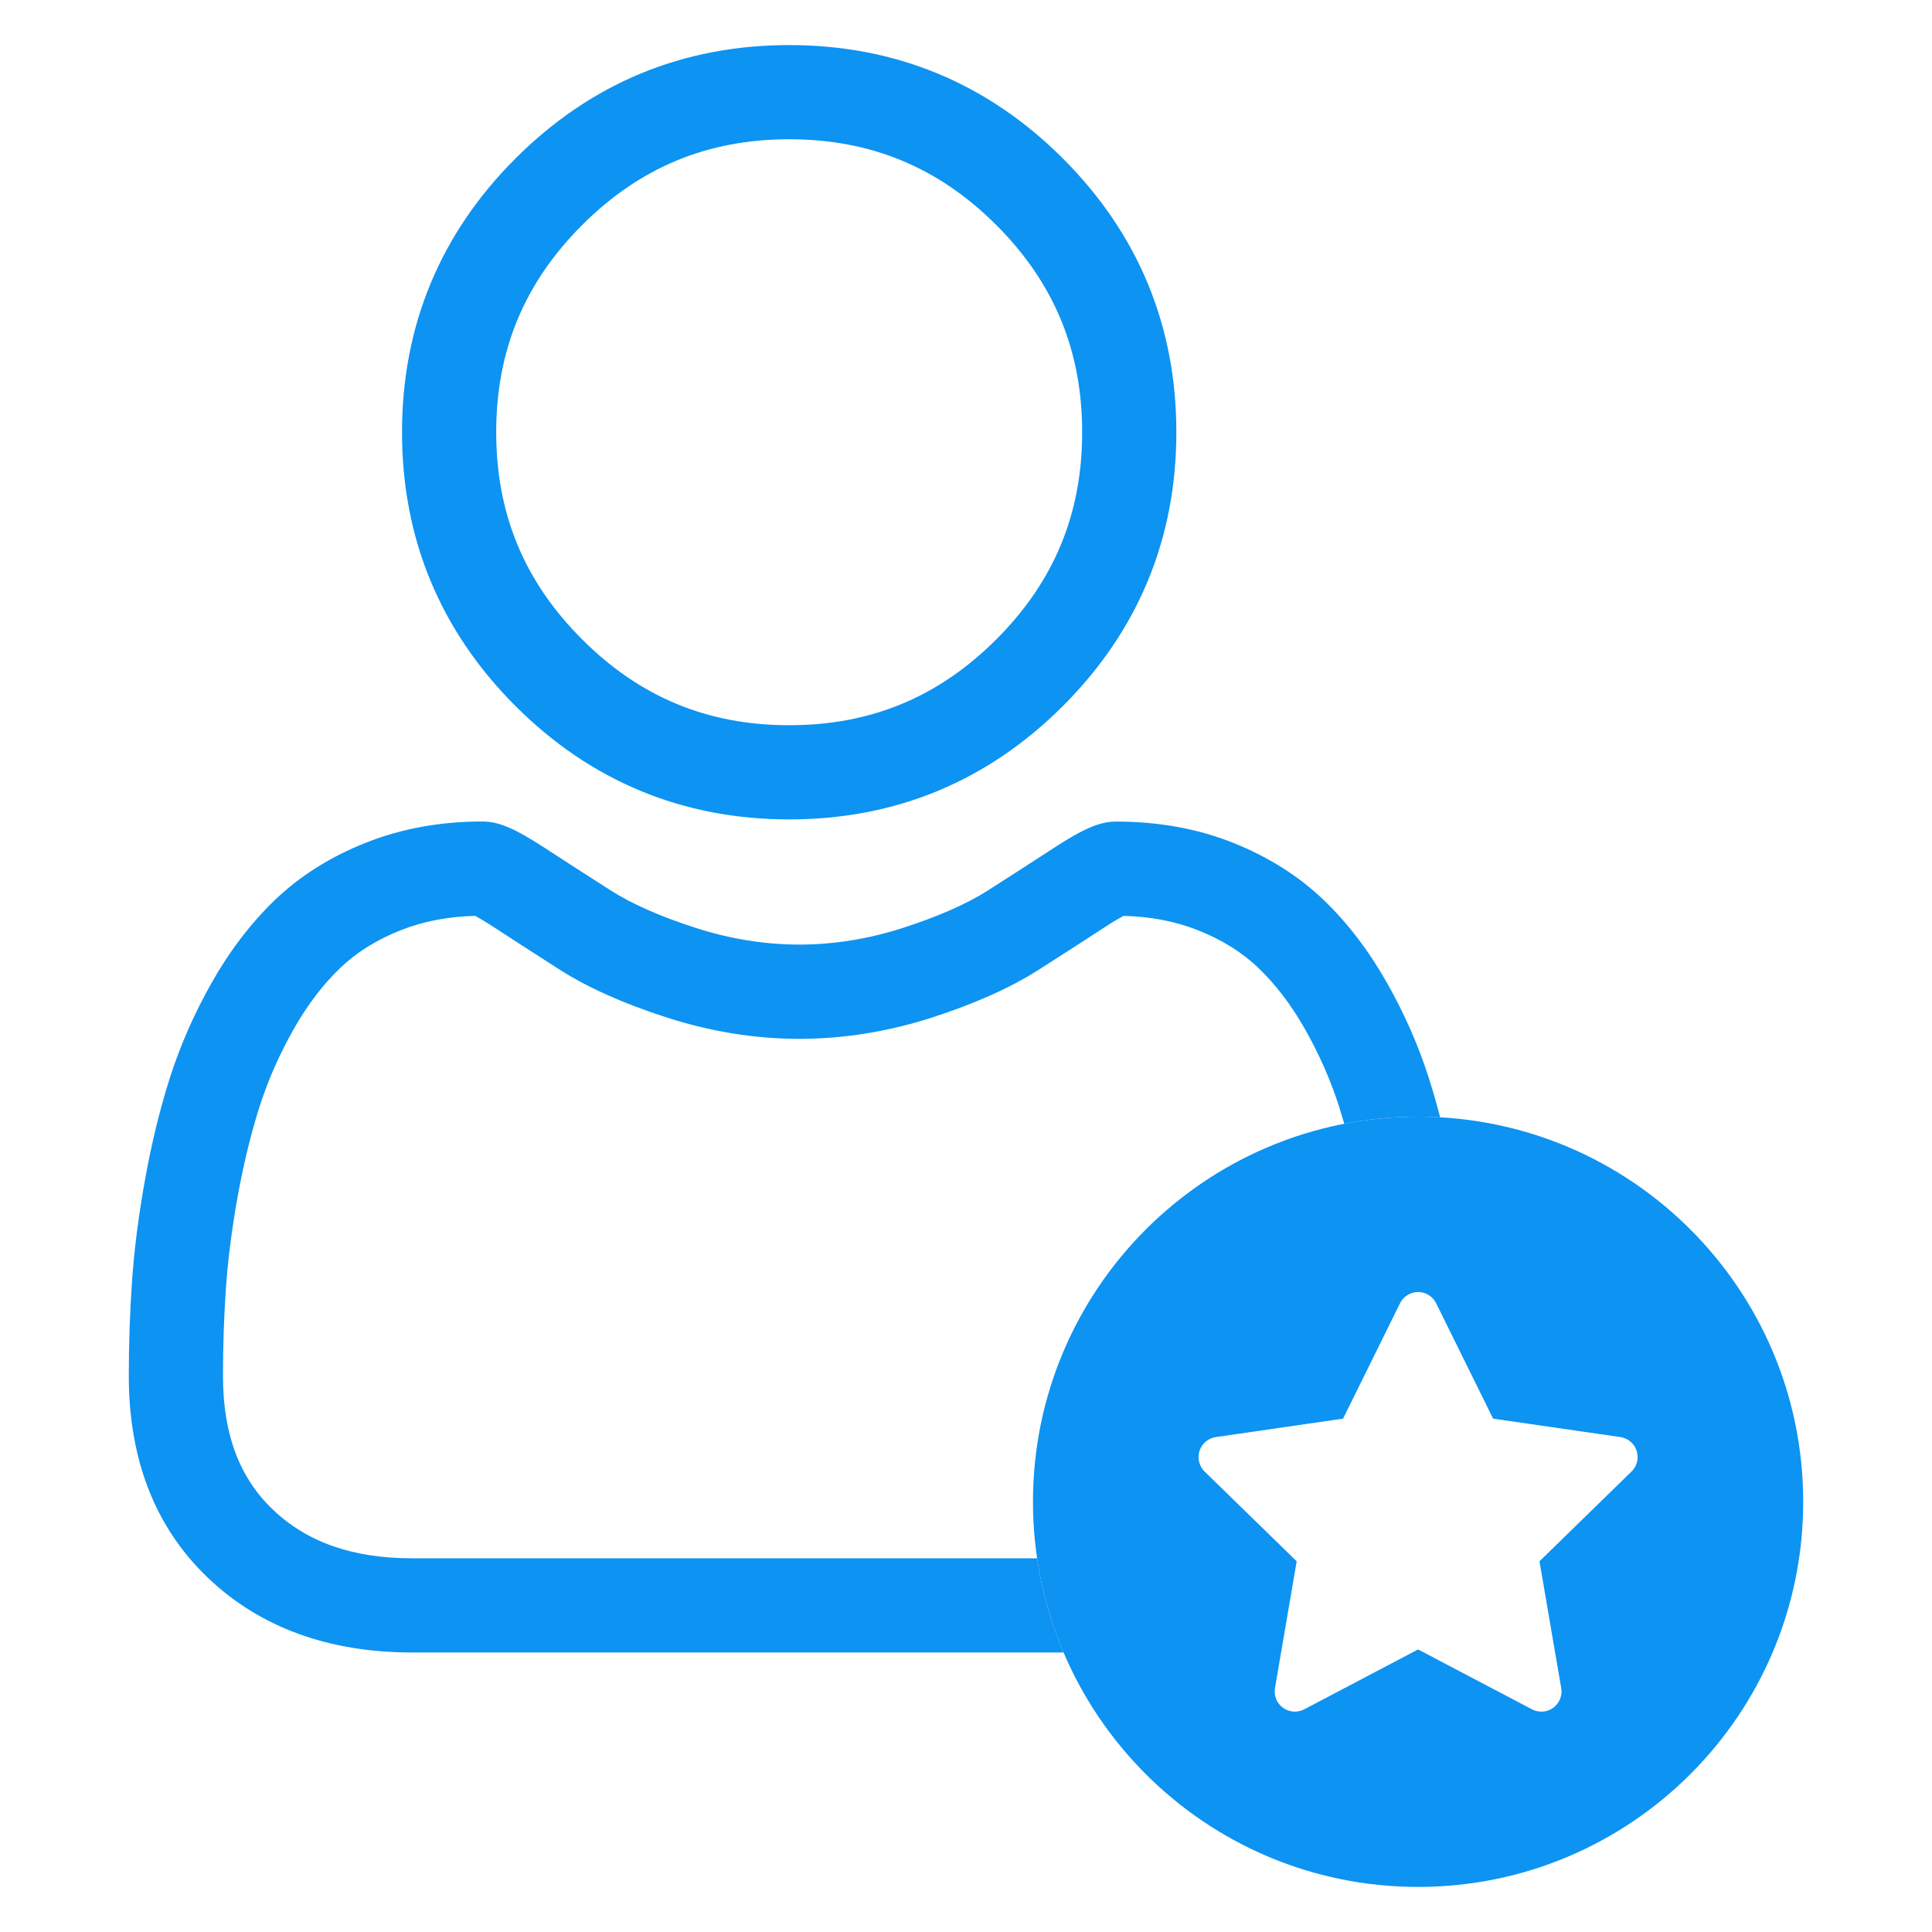
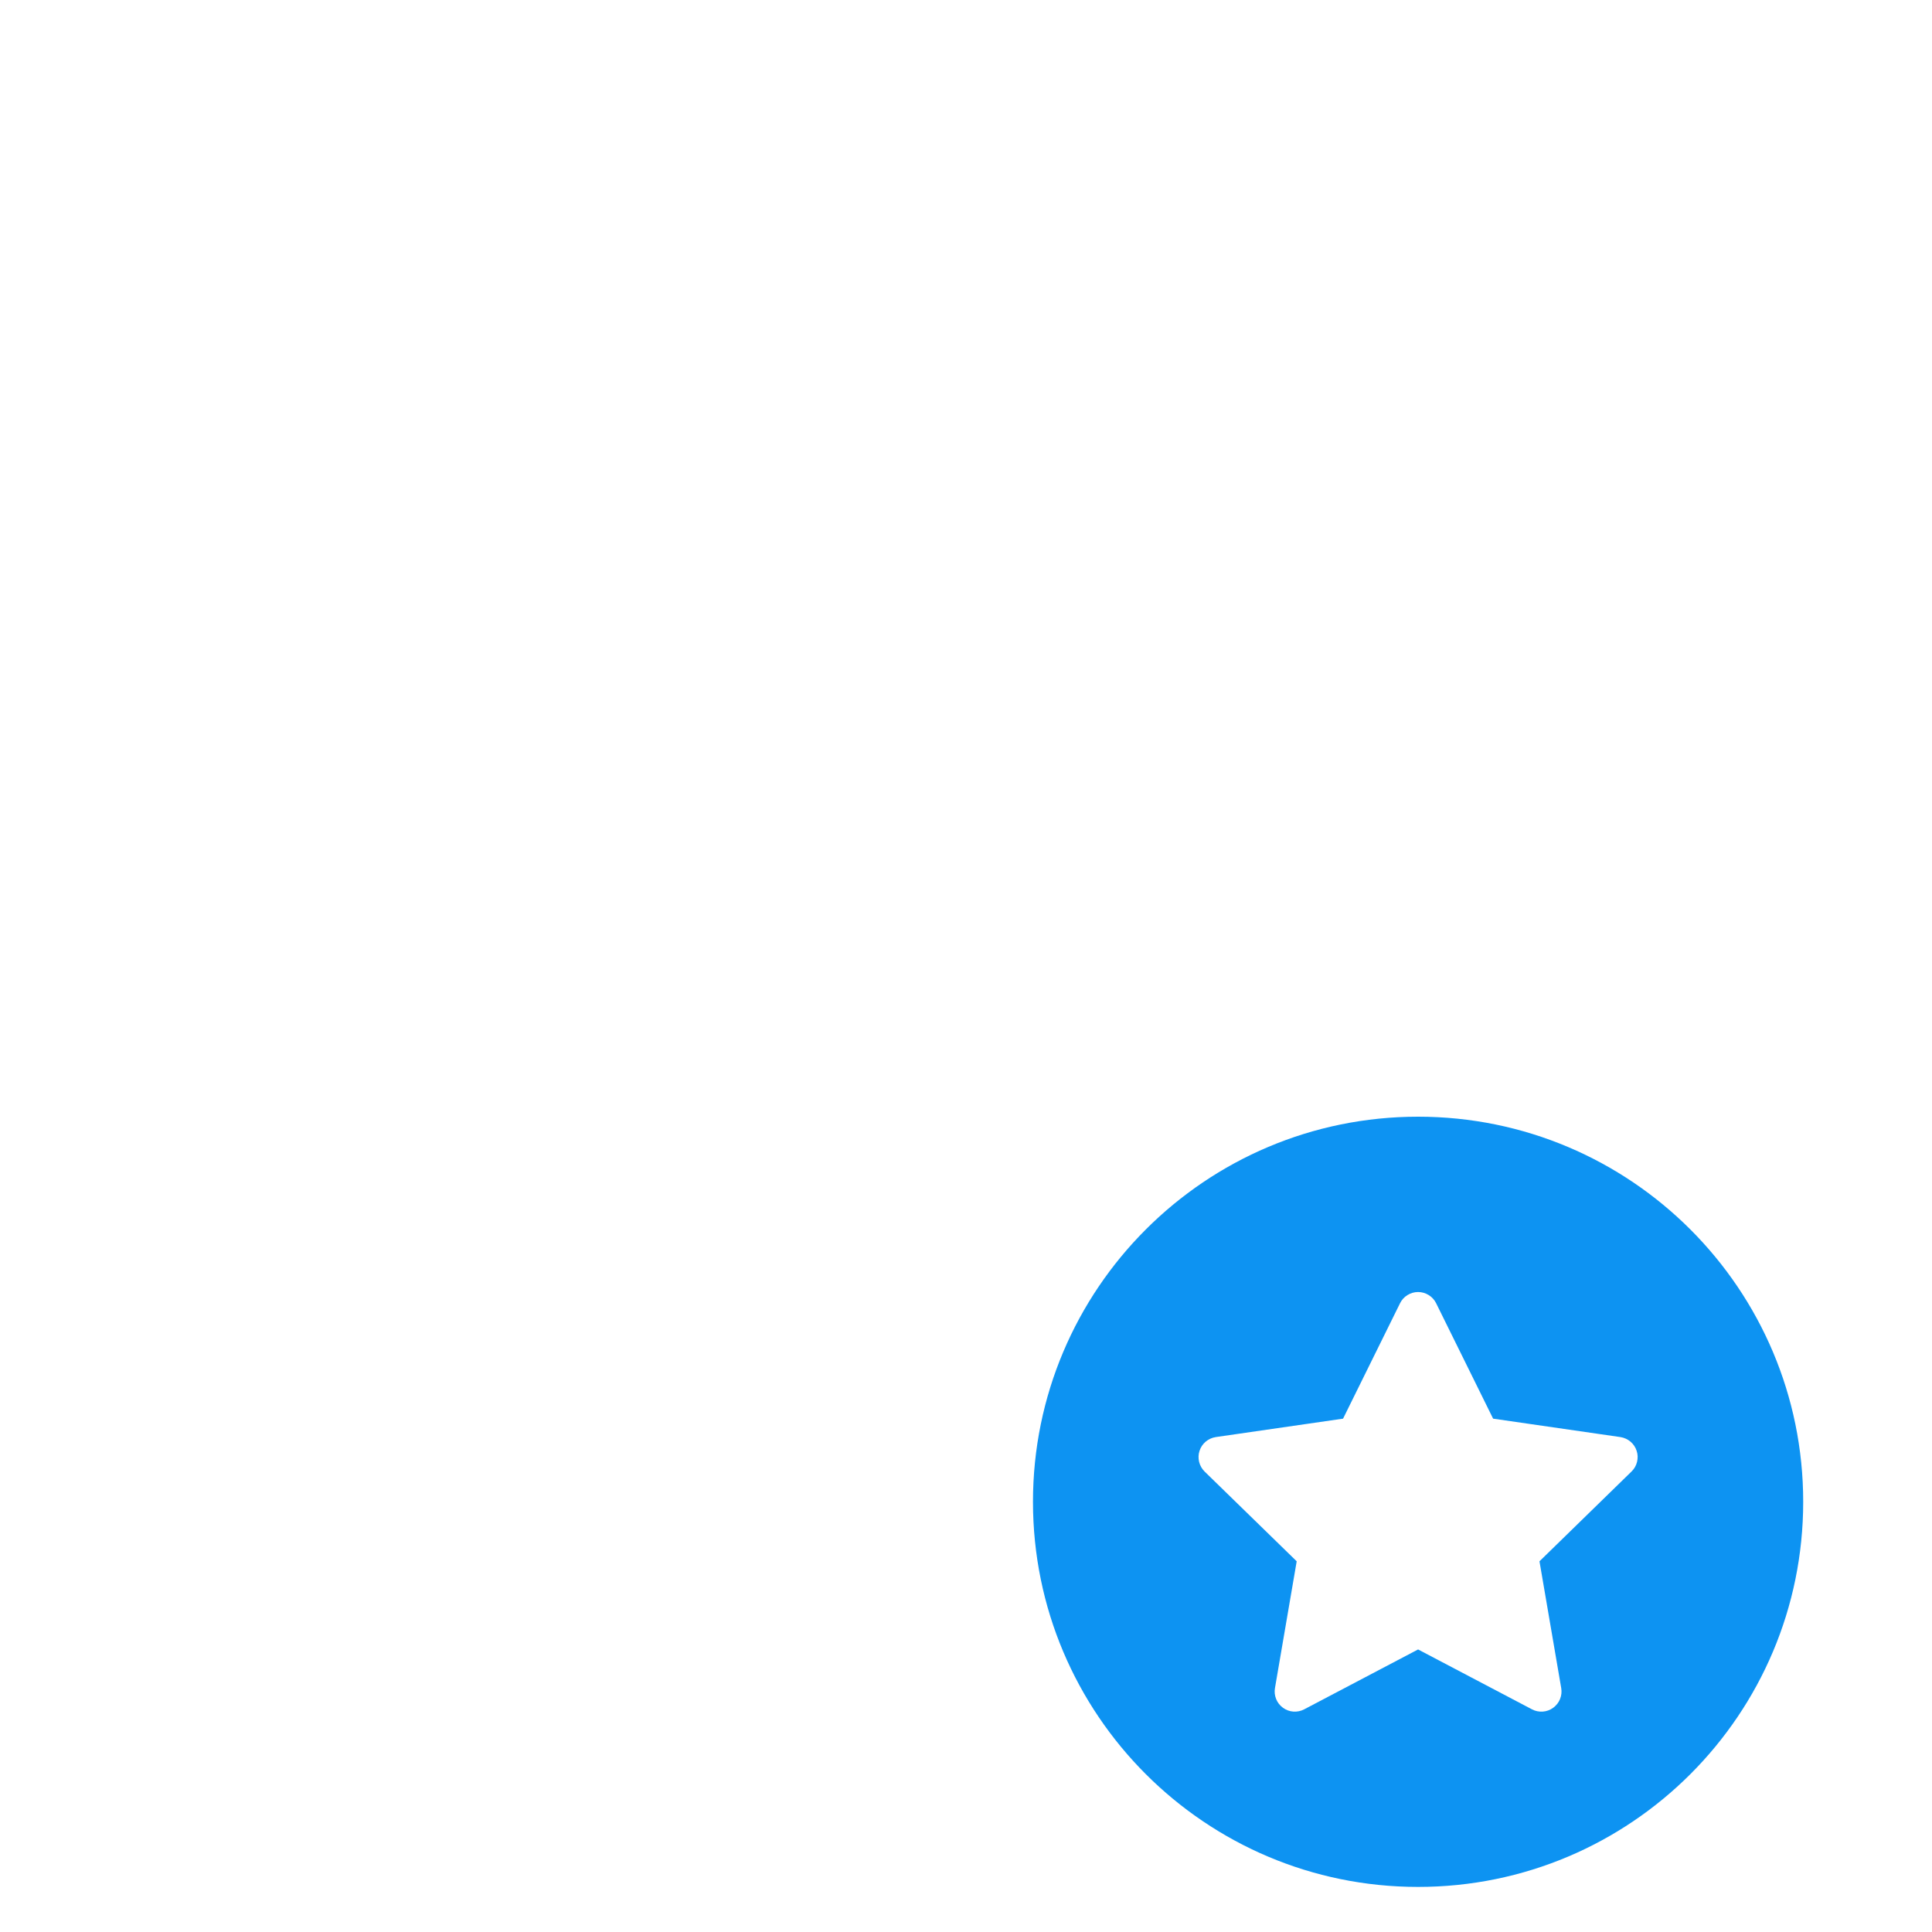
<svg xmlns="http://www.w3.org/2000/svg" width="24" height="24" viewBox="0 0 24 24" fill="none">
-   <path fill-rule="evenodd" clip-rule="evenodd" d="M13.204 8.77C12.269 9.705 11.125 10.179 9.804 10.179C8.483 10.179 7.338 9.705 6.403 8.77C5.468 7.835 4.994 6.691 4.994 5.369C4.994 4.048 5.468 2.904 6.403 1.969C7.338 1.034 8.482 0.56 9.804 0.56C11.125 0.56 12.269 1.034 13.204 1.969C14.139 2.904 14.613 4.048 14.613 5.369C14.613 6.691 14.139 7.835 13.204 8.77ZM9.804 1.73C8.79 1.73 7.948 2.079 7.231 2.796C6.513 3.514 6.164 4.355 6.164 5.369C6.164 6.383 6.513 7.225 7.231 7.942C7.948 8.66 8.79 9.009 9.804 9.009C10.818 9.009 11.659 8.66 12.377 7.942C13.094 7.225 13.443 6.383 13.443 5.369C13.443 4.355 13.094 3.514 12.377 2.796C11.659 2.079 10.818 1.73 9.804 1.73ZM13.212 20.528H5.122C4.084 20.528 3.23 20.217 2.585 19.602C1.931 18.98 1.6 18.136 1.6 17.094C1.6 16.693 1.613 16.296 1.64 15.915C1.667 15.525 1.721 15.1 1.802 14.653C1.883 14.201 1.987 13.774 2.112 13.384C2.241 12.981 2.417 12.583 2.633 12.201C2.858 11.805 3.123 11.46 3.419 11.176C3.73 10.879 4.11 10.64 4.549 10.467C4.987 10.293 5.472 10.205 5.991 10.205C6.195 10.205 6.392 10.289 6.773 10.537C7.01 10.692 7.285 10.868 7.588 11.062C7.849 11.229 8.203 11.385 8.64 11.526C9.068 11.664 9.501 11.734 9.929 11.734C10.357 11.734 10.791 11.664 11.218 11.526C11.655 11.385 12.01 11.229 12.271 11.062C12.544 10.888 12.815 10.713 13.086 10.537C13.466 10.289 13.664 10.206 13.867 10.206C14.386 10.206 14.872 10.293 15.309 10.466C15.749 10.641 16.129 10.879 16.439 11.176C16.736 11.46 17 11.805 17.225 12.201C17.442 12.583 17.618 12.981 17.747 13.384C17.798 13.543 17.846 13.709 17.89 13.88C17.799 13.875 17.708 13.872 17.616 13.872C17.302 13.872 16.996 13.902 16.699 13.96C16.677 13.885 16.655 13.812 16.633 13.741C16.528 13.415 16.385 13.091 16.208 12.779C16.039 12.482 15.845 12.227 15.63 12.022C15.43 11.83 15.177 11.672 14.879 11.555C14.603 11.445 14.293 11.386 13.957 11.377C13.916 11.399 13.843 11.44 13.725 11.517C13.484 11.674 13.215 11.848 12.901 12.048C12.555 12.269 12.11 12.468 11.578 12.64C11.034 12.815 10.48 12.905 9.929 12.905C9.379 12.905 8.824 12.815 8.281 12.639C7.749 12.468 7.304 12.269 6.958 12.049C6.652 11.853 6.374 11.674 6.134 11.517C6.016 11.44 5.943 11.399 5.902 11.377C5.565 11.386 5.256 11.445 4.98 11.555C4.682 11.672 4.429 11.83 4.229 12.022C4.014 12.227 3.82 12.482 3.651 12.779C3.474 13.091 3.331 13.414 3.226 13.741C3.117 14.082 3.026 14.458 2.953 14.859C2.88 15.266 2.831 15.648 2.807 15.996C2.782 16.35 2.77 16.72 2.77 17.094C2.77 17.813 2.973 18.357 3.392 18.755C3.818 19.16 4.384 19.358 5.122 19.358H12.883C12.943 19.767 13.055 20.159 13.212 20.528Z" fill="#0D93F2" />
  <path d="M17.616 13.872C14.974 13.872 12.832 16.014 12.832 18.656C12.832 21.298 14.974 23.44 17.616 23.44C20.258 23.44 22.4 21.298 22.4 18.656C22.4 16.014 20.258 13.872 17.616 13.872ZM20.268 18.279L19.124 19.395L19.394 20.97C19.402 21.016 19.397 21.063 19.379 21.107C19.362 21.15 19.332 21.187 19.294 21.215C19.257 21.242 19.212 21.259 19.165 21.262C19.119 21.265 19.072 21.256 19.031 21.234L17.616 20.49L16.201 21.234C16.16 21.256 16.113 21.265 16.067 21.262C16.02 21.259 15.975 21.242 15.938 21.215C15.9 21.187 15.87 21.15 15.853 21.107C15.835 21.063 15.83 21.016 15.838 20.97L16.108 19.395L14.963 18.279C14.93 18.246 14.907 18.205 14.896 18.16C14.885 18.114 14.886 18.067 14.901 18.023C14.915 17.978 14.942 17.939 14.977 17.909C15.013 17.879 15.056 17.859 15.102 17.852L16.684 17.623L17.392 16.189C17.412 16.148 17.444 16.112 17.484 16.088C17.524 16.063 17.569 16.05 17.616 16.05C17.663 16.05 17.708 16.063 17.748 16.088C17.788 16.112 17.82 16.148 17.84 16.189L18.548 17.623L20.13 17.852C20.176 17.859 20.219 17.879 20.255 17.909C20.29 17.939 20.317 17.978 20.331 18.023C20.346 18.067 20.347 18.114 20.336 18.16C20.325 18.205 20.302 18.246 20.268 18.279Z" fill="#0D93F2" />
</svg>